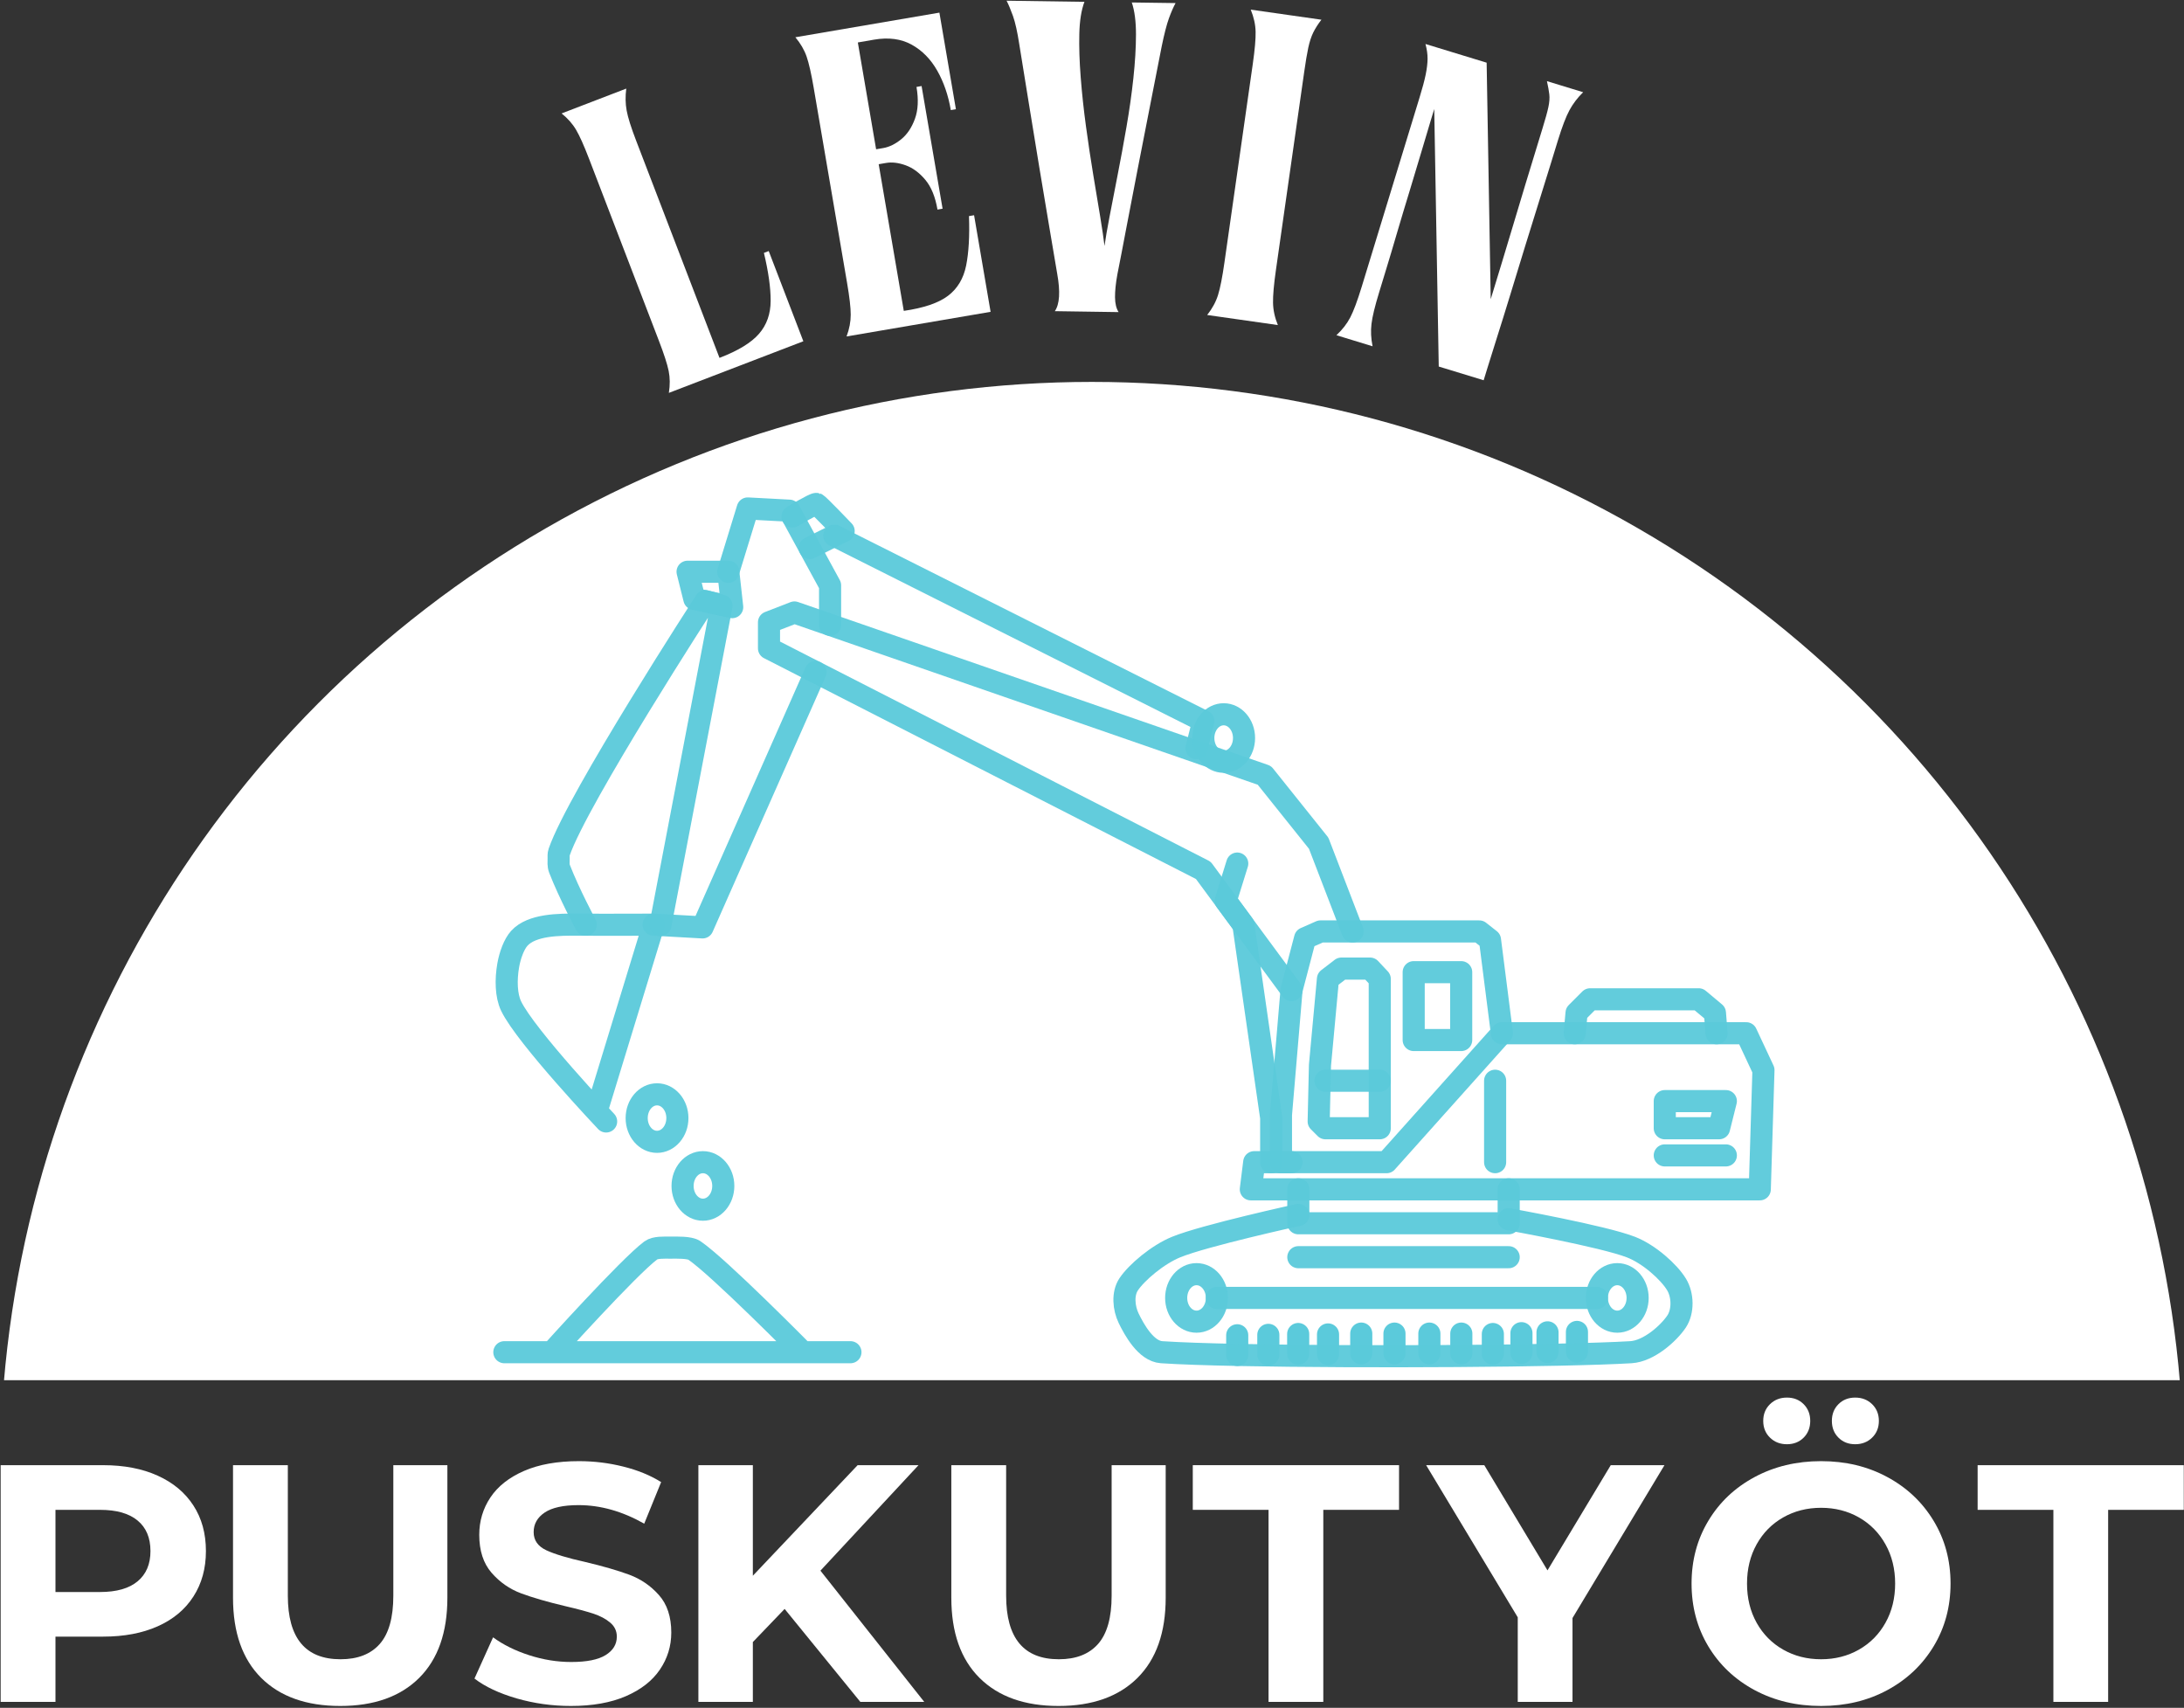
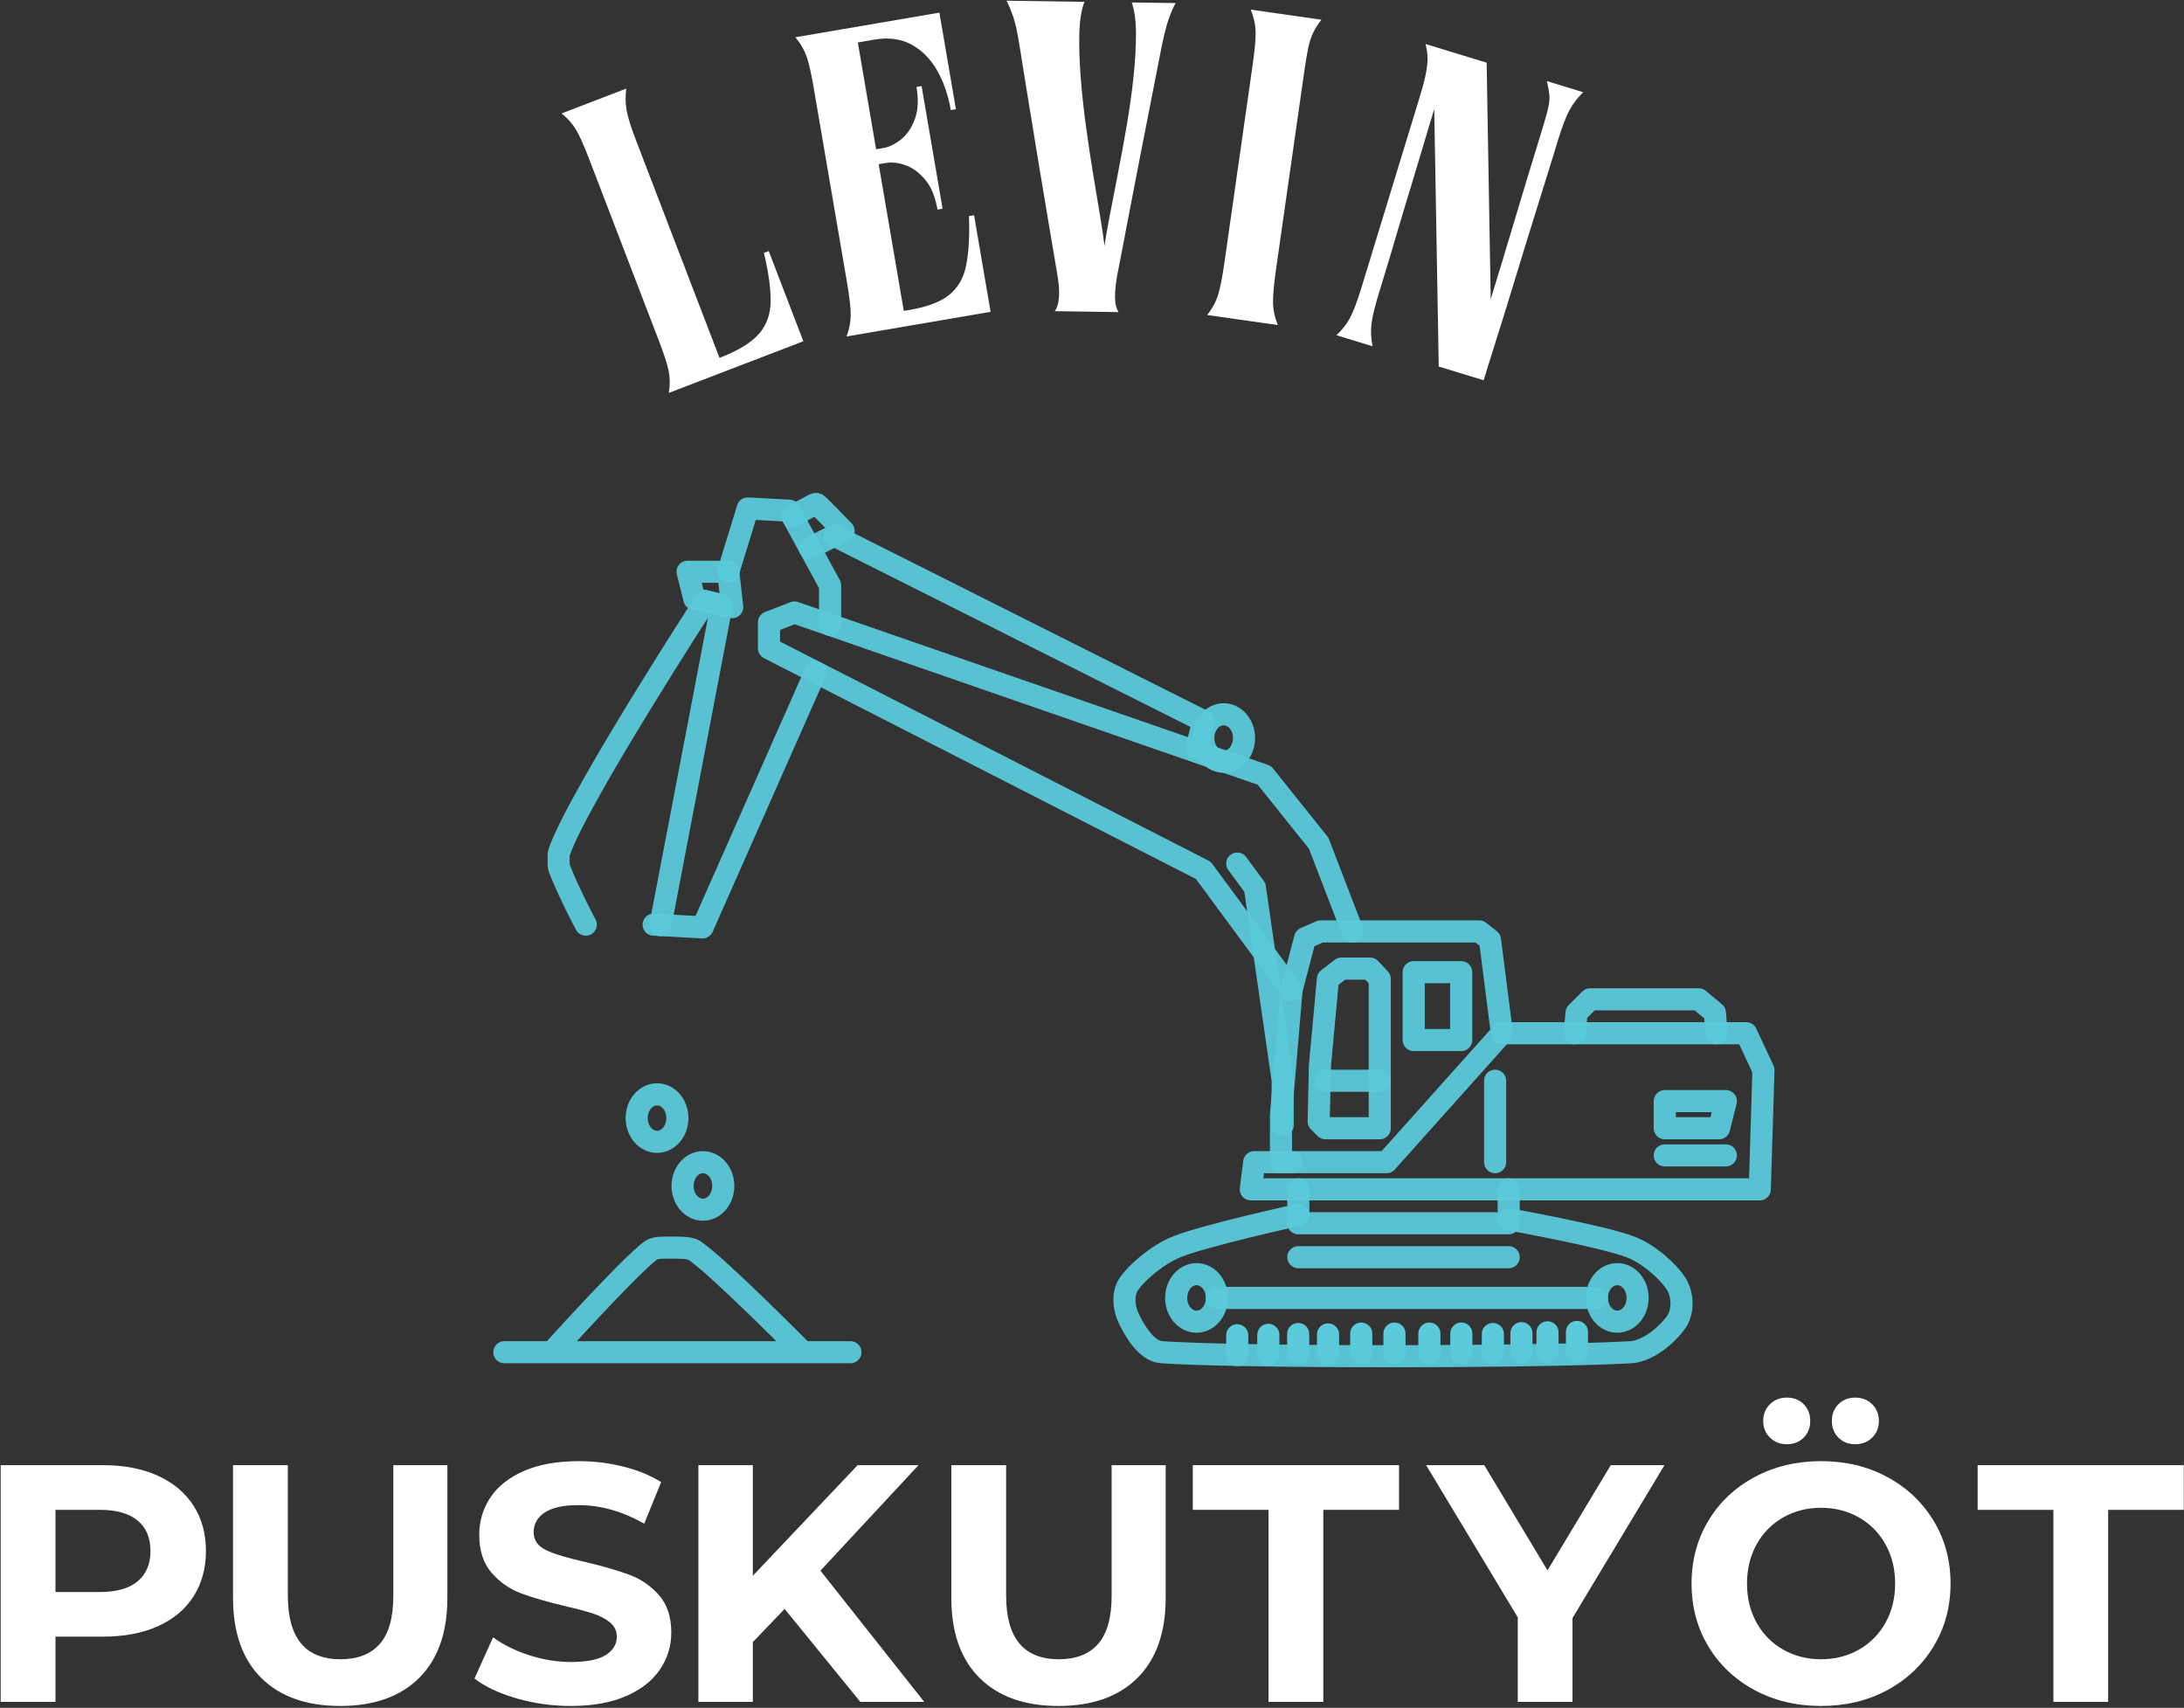
<svg xmlns="http://www.w3.org/2000/svg" width="100%" height="100%" viewBox="0 0 3251 2542" xml:space="preserve" style="fill-rule:evenodd;clip-rule:evenodd;stroke-linecap:round;stroke-linejoin:round;stroke-miterlimit:1.5;">
  <rect x="0" y="0" width="3251" height="2542" fill="#333333" stroke="none" />
  <rect id="Valkoinen" x="-0" y="0" width="3250.68" height="2541.27" style="fill:none;" />
  <clipPath id="_clip1">
    <rect x="-0" y="0" width="3250.68" height="2541.27" />
  </clipPath>
  <g clip-path="url(#_clip1)">
    <g>
      <g>
        <g>
          <path d="M1989.34,498.943c8.764,-8.13 15.628,-16.943 20.591,-26.455c4.961,-9.547 10.6,-24.673 16.956,-45.361l86.123,-281.741c4.335,-14.025 7.405,-25.505 9.226,-34.441c1.805,-8.918 2.732,-16.761 2.781,-23.531c0.033,-6.751 -1.006,-14.076 -3.115,-21.94l91.048,27.819l6.064,351.981c-0,0 1.564,-5.134 4.726,-15.442c3.142,-10.342 7.289,-23.962 12.458,-40.86c5.203,-16.937 10.74,-35.341 16.613,-55.195c5.871,-19.89 11.729,-39.422 17.608,-58.616c5.863,-19.175 11.06,-36.2 15.592,-51.059c4.565,-14.896 7.917,-25.859 10.042,-32.85c4.335,-14.025 7.279,-24.675 8.816,-31.915c1.537,-7.24 1.993,-13.518 1.365,-18.87c-0.63,-5.387 -1.817,-11.953 -3.544,-19.699l53.901,16.481c-8.382,8.249 -15.152,17.144 -20.293,26.65c-5.162,9.471 -10.914,24.515 -17.258,45.095c-1.771,5.826 -5.112,16.681 -9.989,32.561c-4.842,15.878 -10.677,34.641 -17.474,56.25c-6.813,21.628 -13.967,44.635 -21.444,69.002c-7.444,24.328 -14.769,48.275 -21.978,71.821c-7.175,23.508 -13.812,44.821 -19.908,63.975c-6.062,19.134 -10.865,34.492 -14.411,46.056c-3.548,11.546 -5.32,17.337 -5.32,17.337l-66.866,-20.438l-6.708,-383.291c0,-0 -1.744,5.682 -5.196,17.043c-3.471,11.327 -7.883,26.107 -13.235,44.339c-5.369,18.25 -11.331,38.11 -17.905,59.562c-6.591,21.471 -12.893,42.442 -18.905,62.912c-5.976,20.485 -11.419,38.687 -16.294,54.603c-4.841,15.878 -8.324,27.313 -10.448,34.305c-6.356,20.688 -10.155,36.393 -11.418,47.079c-1.284,10.651 -0.735,21.757 1.629,33.318l-53.83,-16.485Z" style="fill:#fff;" />
        </g>
        <g>
          <g>
            <path d="M835.98,168.836l96.25,-36.987c-1.488,11.541 -1.295,22.399 0.561,32.574c1.821,10.192 6.55,25.183 14.15,44.973l124.061,323.286c27.74,-10.648 47.355,-22.591 58.843,-35.866c11.488,-13.257 17.25,-29.579 17.303,-48.966c0.087,-19.369 -3.258,-43.187 -10.018,-71.452l7.146,-2.732l51.557,134.288l-200.206,76.846c1.856,-11.663 1.769,-22.556 -0.28,-32.644c-2.067,-10.122 -6.9,-25.078 -14.501,-44.832l-104.026,-271.029c-7.601,-19.789 -14.028,-34.132 -19.264,-43.011c-5.219,-8.914 -12.417,-17.058 -21.576,-24.448Z" style="fill:#fff;fill-rule:nonzero;" />
          </g>
        </g>
      </g>
      <g>
        <g>
          <path d="M1796.95,468.845c7.554,-9.53 12.954,-19.474 16.183,-29.814c3.228,-10.375 6.384,-26.384 9.467,-48.046l42.194,-295.485c3.087,-21.59 4.503,-37.709 4.247,-48.357c-0.255,-10.631 -2.676,-21.566 -7.245,-32.807l105.216,14.997c-4.935,6.324 -8.95,12.602 -12.047,18.832c-3.062,6.192 -5.565,13.784 -7.507,22.792c-1.908,8.97 -3.905,20.801 -5.989,35.508l-42.193,295.485c-3.084,21.662 -4.528,37.927 -4.297,48.794c0.211,10.831 2.601,21.859 7.188,33.099l-105.217,-14.998Z" style="fill:#fff;fill-rule:nonzero;" />
        </g>
      </g>
      <g>
        <g>
          <path d="M1498.35,1.06l115.895,1.65c-4.6,12.216 -7.151,28.079 -7.617,47.61c-0.483,19.548 0.208,41.182 2.073,64.937c1.846,23.718 4.462,48.006 7.848,72.897c3.368,24.856 6.977,48.838 10.808,71.983c3.867,23.108 7.337,43.902 10.373,62.419c3.035,18.48 5.159,32.986 6.388,43.553c1.436,-10.553 3.917,-25.02 7.463,-43.401c3.528,-18.416 7.546,-39.124 12.038,-62.105c4.527,-23.018 8.932,-46.904 13.198,-71.622c4.302,-24.755 7.741,-48.989 10.282,-72.665c2.542,-23.677 3.828,-45.268 3.876,-64.81c0.03,-19.524 -2.043,-35.462 -6.236,-47.834l65.199,0.896c-3.159,5.668 -6.453,13.186 -9.882,22.556c-3.392,9.387 -6.97,23.272 -10.752,41.638c-5.251,26.727 -10.956,55.763 -17.096,87.125c-6.16,31.327 -12.3,62.763 -18.438,94.325c-6.156,31.526 -11.835,61.069 -17.073,88.647c-5.201,27.597 -9.671,50.813 -13.445,69.668c-2.376,13.088 -3.528,24.381 -3.475,33.842c0.089,9.48 1.869,16.867 5.339,22.18l-94.936,-1.389c7.184,-10.405 8.352,-29.021 3.503,-55.885c-3.242,-18.984 -7.204,-42.345 -11.866,-70.082c-4.68,-27.718 -9.644,-57.426 -14.91,-89.105c-5.266,-31.679 -10.44,-63.251 -15.504,-94.752c-5.082,-31.483 -9.802,-60.651 -14.161,-87.522c-2.854,-18.464 -5.966,-32.43 -9.337,-41.914c-3.388,-9.465 -6.567,-17.085 -9.555,-22.84Z" style="fill:#fff;fill-rule:nonzero;" />
        </g>
      </g>
      <g>
        <g>
          <path d="M1211.23,130.619c-3.64,-21.169 -7.175,-36.673 -10.584,-46.529c-3.446,-9.892 -9.022,-19.429 -16.694,-28.628l214.39,-36.656l24.579,143.78l-7.601,1.278c-3.747,-22.021 -10.478,-41.574 -20.174,-58.676c-9.715,-17.138 -22.413,-30.049 -38.076,-38.716c-15.682,-8.666 -34.347,-11.153 -55.978,-7.459l-24.152,4.192l27.207,158.981l10.798,-1.847c8.897,-1.563 17.759,-5.914 26.568,-13.071c8.844,-7.192 15.645,-17.297 20.387,-30.333c4.777,-13.017 5.559,-28.859 2.344,-47.524l7.601,-1.349l31.257,182.565l-7.601,1.35c-3.268,-19.073 -9.306,-33.849 -18.115,-44.327c-8.773,-10.514 -18.505,-17.706 -29.196,-21.595c-10.709,-3.872 -20.512,-5.044 -29.409,-3.481l-10.798,1.847l37.366,218.297c29.835,-4.298 51.786,-11.792 65.851,-22.448c14.101,-10.691 23.105,-25.751 26.994,-45.179c3.872,-19.465 5.275,-43.937 4.191,-73.453l7.601,-1.278l24.579,143.779l-214.39,36.655c4.156,-11.17 6.216,-21.986 6.18,-32.464c0,-10.513 -1.829,-26.355 -5.47,-47.524l-49.655,-290.187Z" style="fill:#fff;fill-rule:nonzero;" />
        </g>
      </g>
    </g>
    <g>
      <g>
        <g>
          <path d="M153.491,2180.84c31.185,0 58.268,5.208 81.25,15.625c23.025,10.417 40.733,25.217 53.125,44.358c12.435,19.097 18.663,41.732 18.663,67.882c0,25.868 -6.228,48.437 -18.663,67.708c-12.392,19.271 -30.1,34.028 -53.125,44.271c-22.982,10.243 -50.065,15.364 -81.25,15.364l-70.92,0l-0,97.136l-81.597,-0l-0,-352.344l152.517,0Zm-4.514,188.802c24.479,0 43.077,-5.295 55.816,-15.885c12.782,-10.59 19.184,-25.608 19.184,-45.052c0,-19.792 -6.402,-34.94 -19.184,-45.486c-12.739,-10.591 -31.337,-15.886 -55.816,-15.886l-66.406,0l-0,122.309l66.406,0Z" style="fill:#fff;fill-rule:nonzero;" />
        </g>
      </g>
    </g>
    <g>
      <g>
        <g>
          <path d="M506.405,2539.26c-50.304,0 -89.475,-13.91 -117.535,-41.753c-28.017,-27.886 -42.014,-67.665 -42.014,-119.358l-0,-197.309l81.597,0l0,194.271c0,63.086 26.15,94.618 78.472,94.618c25.521,0 44.987,-7.595 58.42,-22.83c13.412,-15.278 20.139,-39.193 20.139,-71.788l0,-194.271l80.469,0l0,197.309c0,51.693 -14.019,91.472 -42.014,119.358c-28.016,27.843 -67.187,41.753 -117.534,41.753Z" style="fill:#fff;fill-rule:nonzero;" />
        </g>
      </g>
    </g>
    <g>
      <g>
        <g>
          <path d="M849.769,2539.26c-27.842,0 -54.774,-3.776 -80.816,-11.284c-25.998,-7.574 -46.875,-17.405 -62.673,-29.514l27.691,-61.372c15.104,11.068 33.029,19.944 53.819,26.649c20.834,6.728 41.667,10.07 62.5,10.07c23.134,-0 40.235,-3.429 51.302,-10.33c11.046,-6.879 16.58,-16.016 16.58,-27.431c0,-8.376 -3.277,-15.321 -9.809,-20.833c-6.554,-5.555 -14.93,-10.004 -25.173,-13.368c-10.2,-3.342 -24.024,-7.053 -41.494,-11.111c-26.866,-6.359 -48.849,-12.717 -65.972,-19.097c-17.079,-6.359 -31.749,-16.58 -44.01,-30.643c-12.218,-14.106 -18.316,-32.921 -18.316,-56.423c-0,-20.486 5.512,-39.019 16.58,-55.643c11.046,-16.601 27.712,-29.774 50,-39.496c22.33,-9.722 49.609,-14.583 81.857,-14.583c22.44,-0 44.401,2.691 65.886,8.072c21.528,5.339 40.321,13.021 56.423,23.091l-25.173,61.892c-32.531,-18.403 -65.083,-27.604 -97.656,-27.604c-22.809,-0 -39.671,3.711 -50.608,11.111c-10.894,7.357 -16.32,17.057 -16.32,29.08c0,12.109 6.272,21.094 18.837,26.996c12.609,5.86 31.815,11.632 57.639,17.362c26.845,6.38 48.828,12.738 65.972,19.097c17.123,6.38 31.793,16.449 44.011,30.208c12.261,13.78 18.403,32.379 18.403,55.816c-0,20.139 -5.643,38.52 -16.928,55.122c-11.241,16.623 -28.103,29.817 -50.607,39.583c-22.461,9.722 -49.783,14.583 -81.945,14.583Z" style="fill:#fff;fill-rule:nonzero;" />
        </g>
      </g>
    </g>
    <g>
      <g>
        <g>
          <path d="M1167.96,2394.81l-47.309,49.305l-0,89.063l-81.077,-0l0,-352.344l81.077,0l-0,164.583l155.989,-164.583l90.625,0l-146.007,157.031l154.514,195.313l-95.139,-0l-112.673,-138.368Z" style="fill:#fff;fill-rule:nonzero;" />
        </g>
      </g>
    </g>
    <g>
      <g>
        <g>
          <path d="M1575.65,2539.26c-50.304,0 -89.475,-13.91 -117.535,-41.753c-28.017,-27.886 -42.014,-67.665 -42.014,-119.358l-0,-197.309l81.597,0l0,194.271c0,63.086 26.15,94.618 78.472,94.618c25.521,0 44.987,-7.595 58.421,-22.83c13.411,-15.278 20.138,-39.193 20.138,-71.788l0,-194.271l80.469,0l0,197.309c0,51.693 -14.019,91.472 -42.014,119.358c-28.016,27.843 -67.187,41.753 -117.534,41.753Z" style="fill:#fff;fill-rule:nonzero;" />
        </g>
      </g>
    </g>
    <g>
      <g>
        <g>
          <path d="M1888.28,2247.33l-112.76,0l-0,-66.493l307.031,0l0,66.493l-112.76,0l-0,285.851l-81.511,-0l0,-285.851Z" style="fill:#fff;fill-rule:nonzero;" />
        </g>
      </g>
    </g>
    <g>
      <g>
        <g>
          <path d="M2340.76,2408.35l-0,124.826l-81.511,-0l0,-125.868l-136.371,-226.476l86.545,0l94.097,156.597l94.184,-156.597l79.948,0l-136.892,227.518Z" style="fill:#fff;fill-rule:nonzero;" />
        </g>
      </g>
    </g>
    <g>
      <g>
        <g>
          <path d="M2710.78,2539.26c-36.589,0 -69.575,-7.856 -98.958,-23.611c-29.341,-15.798 -52.322,-37.522 -68.924,-65.191c-16.623,-27.712 -24.913,-58.854 -24.913,-93.403c-0,-34.548 8.29,-65.646 24.913,-93.316c16.602,-27.712 39.583,-49.435 68.924,-65.191c29.383,-15.798 62.369,-23.697 98.958,-23.697c36.567,-0 69.444,7.899 98.611,23.697c29.21,15.756 52.192,37.479 68.924,65.191c16.775,27.67 25.173,58.768 25.173,93.316c0,34.549 -8.398,65.691 -25.173,93.403c-16.732,27.669 -39.714,49.393 -68.924,65.191c-29.167,15.755 -62.044,23.611 -98.611,23.611Zm-0,-69.531c20.768,0 39.54,-4.774 56.337,-14.323c16.775,-9.548 29.948,-22.851 39.496,-39.93c9.592,-17.123 14.41,-36.589 14.41,-58.421c0,-21.809 -4.818,-41.276 -14.41,-58.42c-9.548,-17.122 -22.721,-30.468 -39.496,-40.017c-16.797,-9.549 -35.569,-14.323 -56.337,-14.323c-20.833,0 -39.648,4.774 -56.424,14.323c-16.796,9.549 -29.948,22.895 -39.496,40.017c-9.549,17.144 -14.323,36.611 -14.323,58.42c-0,21.832 4.774,41.298 14.323,58.421c9.548,17.079 22.7,30.382 39.496,39.93c16.776,9.549 35.591,14.323 56.424,14.323Zm-50.868,-320.052c-10.07,-0 -18.468,-3.255 -25.174,-9.809c-6.727,-6.532 -10.069,-14.844 -10.069,-24.913c-0,-10.07 3.342,-18.36 10.069,-24.913c6.706,-6.533 15.104,-9.809 25.174,-9.809c10.069,-0 18.359,3.276 24.913,9.809c6.532,6.553 9.809,14.843 9.809,24.913c0,10.069 -3.277,18.381 -9.809,24.913c-6.554,6.554 -14.844,9.809 -24.913,9.809Zm101.649,-0c-10.069,-0 -18.381,-3.255 -24.913,-9.809c-6.554,-6.532 -9.809,-14.844 -9.809,-24.913c0,-10.07 3.255,-18.36 9.809,-24.913c6.532,-6.533 14.844,-9.809 24.913,-9.809c10.07,-0 18.446,3.276 25.174,9.809c6.706,6.553 10.069,14.843 10.069,24.913c0,10.069 -3.363,18.381 -10.069,24.913c-6.728,6.554 -15.104,9.809 -25.174,9.809Z" style="fill:#fff;fill-rule:nonzero;" />
        </g>
      </g>
    </g>
    <g>
      <g>
        <g>
          <path d="M3056.57,2247.33l-112.76,0l0,-66.493l307.031,0l0,66.493l-112.76,0l-0,285.851l-81.511,-0l0,-285.851Z" style="fill:#fff;fill-rule:nonzero;" />
        </g>
      </g>
    </g>
    <g>
      <clipPath id="_clip2">
        <rect x="-0" y="568.461" width="3250.68" height="1485.94" />
      </clipPath>
      <g clip-path="url(#_clip2)">
-         <circle cx="1625.34" cy="2193.8" r="1625.34" style="fill:#fff;" />
-       </g>
+         </g>
      <g>
        <path d="M1841.67,1987.5l-0,29.252" style="fill:none;stroke:#5bcadb;stroke-width:32.92px;" />
        <path d="M1887.98,1986.87l-0,29.252" style="fill:none;stroke:#5bcadb;stroke-width:32.92px;" />
        <path d="M1932.42,1985.62l0,29.252" style="fill:none;stroke:#5bcadb;stroke-width:32.92px;" />
        <path d="M1976.85,1986.25l-0,29.252" style="fill:none;stroke:#5bcadb;stroke-width:32.92px;" />
        <path d="M2026.3,1985l-0,29.252" style="fill:none;stroke:#5bcadb;stroke-width:32.92px;" />
        <path d="M2075.74,1985l0,29.252" style="fill:none;stroke:#5bcadb;stroke-width:32.92px;" />
        <path d="M2127.69,1985l-0,29.252" style="fill:none;stroke:#5bcadb;stroke-width:32.92px;" />
        <path d="M2175.25,1985l-0,29.252" style="fill:none;stroke:#5bcadb;stroke-width:32.92px;" />
        <path d="M2222.19,1985.62l-0,29.252" style="fill:none;stroke:#5bcadb;stroke-width:32.92px;" />
        <path d="M2264.75,1984.37l0,29.252" style="fill:none;stroke:#5bcadb;stroke-width:32.92px;" />
        <path d="M2303.55,1983.12l0,29.252" style="fill:none;stroke:#5bcadb;stroke-width:32.92px;" />
        <path d="M2347.37,1982.49l-0,29.252" style="fill:none;stroke:#5bcadb;stroke-width:32.92px;" />
        <path d="M750.746,2012.7l515.177,0l-444.467,0c0,0 113.633,-126.269 147.305,-151.522c6.584,-4.939 20.192,-4.089 29.188,-4.121c9.406,-0.032 28.529,-0.727 35.639,4.121c37.039,25.253 161.624,151.522 161.624,151.522" style="fill:none;stroke:#5bcadb;stroke-opacity:0.95;stroke-width:32.9px;" />
-         <path d="M902.269,1669.25c-0,-0 -119.535,-126.269 -141.422,-171.726c-7.598,-15.781 -8.049,-39.346 -4.344,-60.609c2.58,-14.808 8.559,-31.601 16.63,-40.406c18.519,-20.203 58.153,-20.526 88.73,-20.203c33.475,0.355 111.116,0 111.116,0l-84.591,276.549" style="fill:none;stroke:#5bcadb;stroke-opacity:0.95;stroke-width:32.9px;" />
        <path d="M871.964,1376.31c0,0 -24.674,-45.966 -39.118,-83.145c-1.905,-4.905 -1.333,-10.373 -1.288,-15.465c0.025,-2.857 -0.327,-6.106 0.763,-9.284c27.404,-79.867 217.831,-373.665 217.831,-373.665l23.842,6.789l-90.913,475.335" style="fill:none;stroke:#5bcadb;stroke-opacity:0.95;stroke-width:32.9px;" />
        <path d="M972.979,1376.31l72.781,4.071l168.145,-379.996" style="fill:none;stroke:#5bcadb;stroke-opacity:0.95;stroke-width:32.9px;" />
        <path d="M1084.1,851.03l-60.609,0l10.101,40.406l56.33,12.273l-5.822,-52.679Z" style="fill:none;stroke:#5bcadb;stroke-opacity:0.95;stroke-width:32.9px;" />
        <path d="M1235.62,930.023l0,-58.79l-60.609,-111.116l-61.99,-3.293l-28.923,94.206" style="fill:none;stroke:#5bcadb;stroke-opacity:0.95;stroke-width:32.9px;" />
        <path d="M1179.72,768.745c-0,0 32.287,-19.361 35.699,-18.73c2.197,0.406 40.406,40.406 40.406,40.406l-50.507,25.254" style="fill:none;stroke:#5bcadb;stroke-opacity:0.95;stroke-width:32.9px;" />
        <path d="M1242,797.331l549.199,275.932l-10.102,40.406" style="fill:none;stroke:#5bcadb;stroke-opacity:0.95;stroke-width:32.9px;" />
        <path d="M2013.43,1386.41l-50.508,-131.32l-80.812,-101.015l-699.542,-242.436l-37.867,14.677l-0,38.692l646.496,330.488l131.319,178.108" style="fill:none;stroke:#5bcadb;stroke-opacity:0.95;stroke-width:32.9px;" />
        <path d="M1942.72,1396.51l-20.203,77.093l-15.727,185.546l-0,70.711l157.149,0l171.725,-191.929l-17.736,-138.954l-15.961,-12.568l-236.345,-0l-22.902,10.101Z" style="fill:none;stroke:#5bcadb;stroke-opacity:0.95;stroke-width:32.9px;" />
        <path d="M1973.03,1608.64l80.812,-0" style="fill:none;stroke:#5bcadb;stroke-opacity:0.95;stroke-width:32.9px;" />
-         <path d="M1841.71,1285.39l-17.172,55.313l26.248,35.6l41.432,287.456l-0,66.097" style="fill:none;stroke:#5bcadb;stroke-opacity:0.95;stroke-width:32.9px;" />
+         <path d="M1841.71,1285.39l26.248,35.6l41.432,287.456l-0,66.097" style="fill:none;stroke:#5bcadb;stroke-opacity:0.95;stroke-width:32.9px;" />
        <path d="M1922.52,1729.86l-55.558,0l-5.051,40.406l757.613,0l5.476,-177.435l-25.679,-54.9l-363.654,0" style="fill:none;stroke:#5bcadb;stroke-opacity:0.95;stroke-width:32.9px;" />
        <path d="M2344.08,1537.93l2.701,-30.304l20.203,-20.203l161.624,-0l24.152,20.203l2.452,30.304" style="fill:none;stroke:#5bcadb;stroke-opacity:0.95;stroke-width:32.9px;" />
        <path d="M1932.62,1770.27l-0,50.508l313.147,-0l-0,-50.508" style="fill:none;stroke:#5bcadb;stroke-opacity:0.95;stroke-width:32.9px;" />
        <path d="M1932.62,1808.36c-0,0 -139.738,30.59 -181.827,47.811c-27.735,11.348 -58.926,37.846 -70.711,55.517c-9.341,14.007 -7.357,35.365 0,50.508c8.181,16.835 25.66,48.925 49.083,50.507c26.443,1.787 67.372,3.156 116.666,4.133c182.953,3.624 481.146,1.835 581.763,-4.133c27.199,-1.613 56.612,-28.621 67.935,-45.457c10.335,-15.367 9.662,-39.759 -0,-55.558c-11.323,-18.512 -40.669,-44.943 -67.935,-55.517c-41.627,-16.142 -181.827,-41.335 -181.827,-41.335" style="fill:none;stroke:#5bcadb;stroke-opacity:0.95;stroke-width:32.9px;" />
        <path d="M1811.4,1931.89l565.684,0" style="fill:none;stroke:#5bcadb;stroke-opacity:0.95;stroke-width:32.9px;" />
        <path d="M2245.77,1871.28l-313.147,0" style="fill:none;stroke:#5bcadb;stroke-opacity:0.95;stroke-width:32.9px;" />
        <path d="M2225.57,1608.64l-0,121.218" style="fill:none;stroke:#5bcadb;stroke-opacity:0.95;stroke-width:32.9px;" />
        <path d="M2478.1,1638.95l0,40.406l80.812,0l10.102,-40.406l-90.914,0Z" style="fill:none;stroke:#5bcadb;stroke-opacity:0.95;stroke-width:32.9px;" />
        <path d="M2478.1,1719.76l90.914,-0" style="fill:none;stroke:#5bcadb;stroke-opacity:0.95;stroke-width:32.9px;" />
        <ellipse cx="978.03" cy="1664.2" rx="30.305" ry="35.355" style="fill:none;stroke:#5bcadb;stroke-opacity:0.95;stroke-width:32.9px;" />
        <ellipse cx="1046.35" cy="1765.22" rx="30.305" ry="35.355" style="fill:none;stroke:#5bcadb;stroke-opacity:0.95;stroke-width:32.9px;" />
        <ellipse cx="2407.39" cy="1931.89" rx="30.305" ry="35.355" style="fill:none;stroke:#5bcadb;stroke-opacity:0.95;stroke-width:32.9px;" />
        <ellipse cx="1781.1" cy="1931.89" rx="30.305" ry="35.355" style="fill:none;stroke:#5bcadb;stroke-opacity:0.95;stroke-width:32.9px;" />
        <ellipse cx="1821.51" cy="1098.52" rx="30.305" ry="35.355" style="fill:none;stroke:#5bcadb;stroke-opacity:0.95;stroke-width:32.9px;" />
        <path d="M2053.84,1457.12l0,222.233l-80.812,0l-10.102,-10.101l1.932,-83.837l11.871,-128.295l20.043,-15.419l42.619,0l14.449,15.419Z" style="fill:none;stroke:#5bcadb;stroke-opacity:0.95;stroke-width:32.9px;" />
        <rect x="2104.35" y="1447.02" width="70.711" height="101.015" style="fill:none;stroke:#5bcadb;stroke-opacity:0.95;stroke-width:32.9px;" />
      </g>
    </g>
  </g>
</svg>